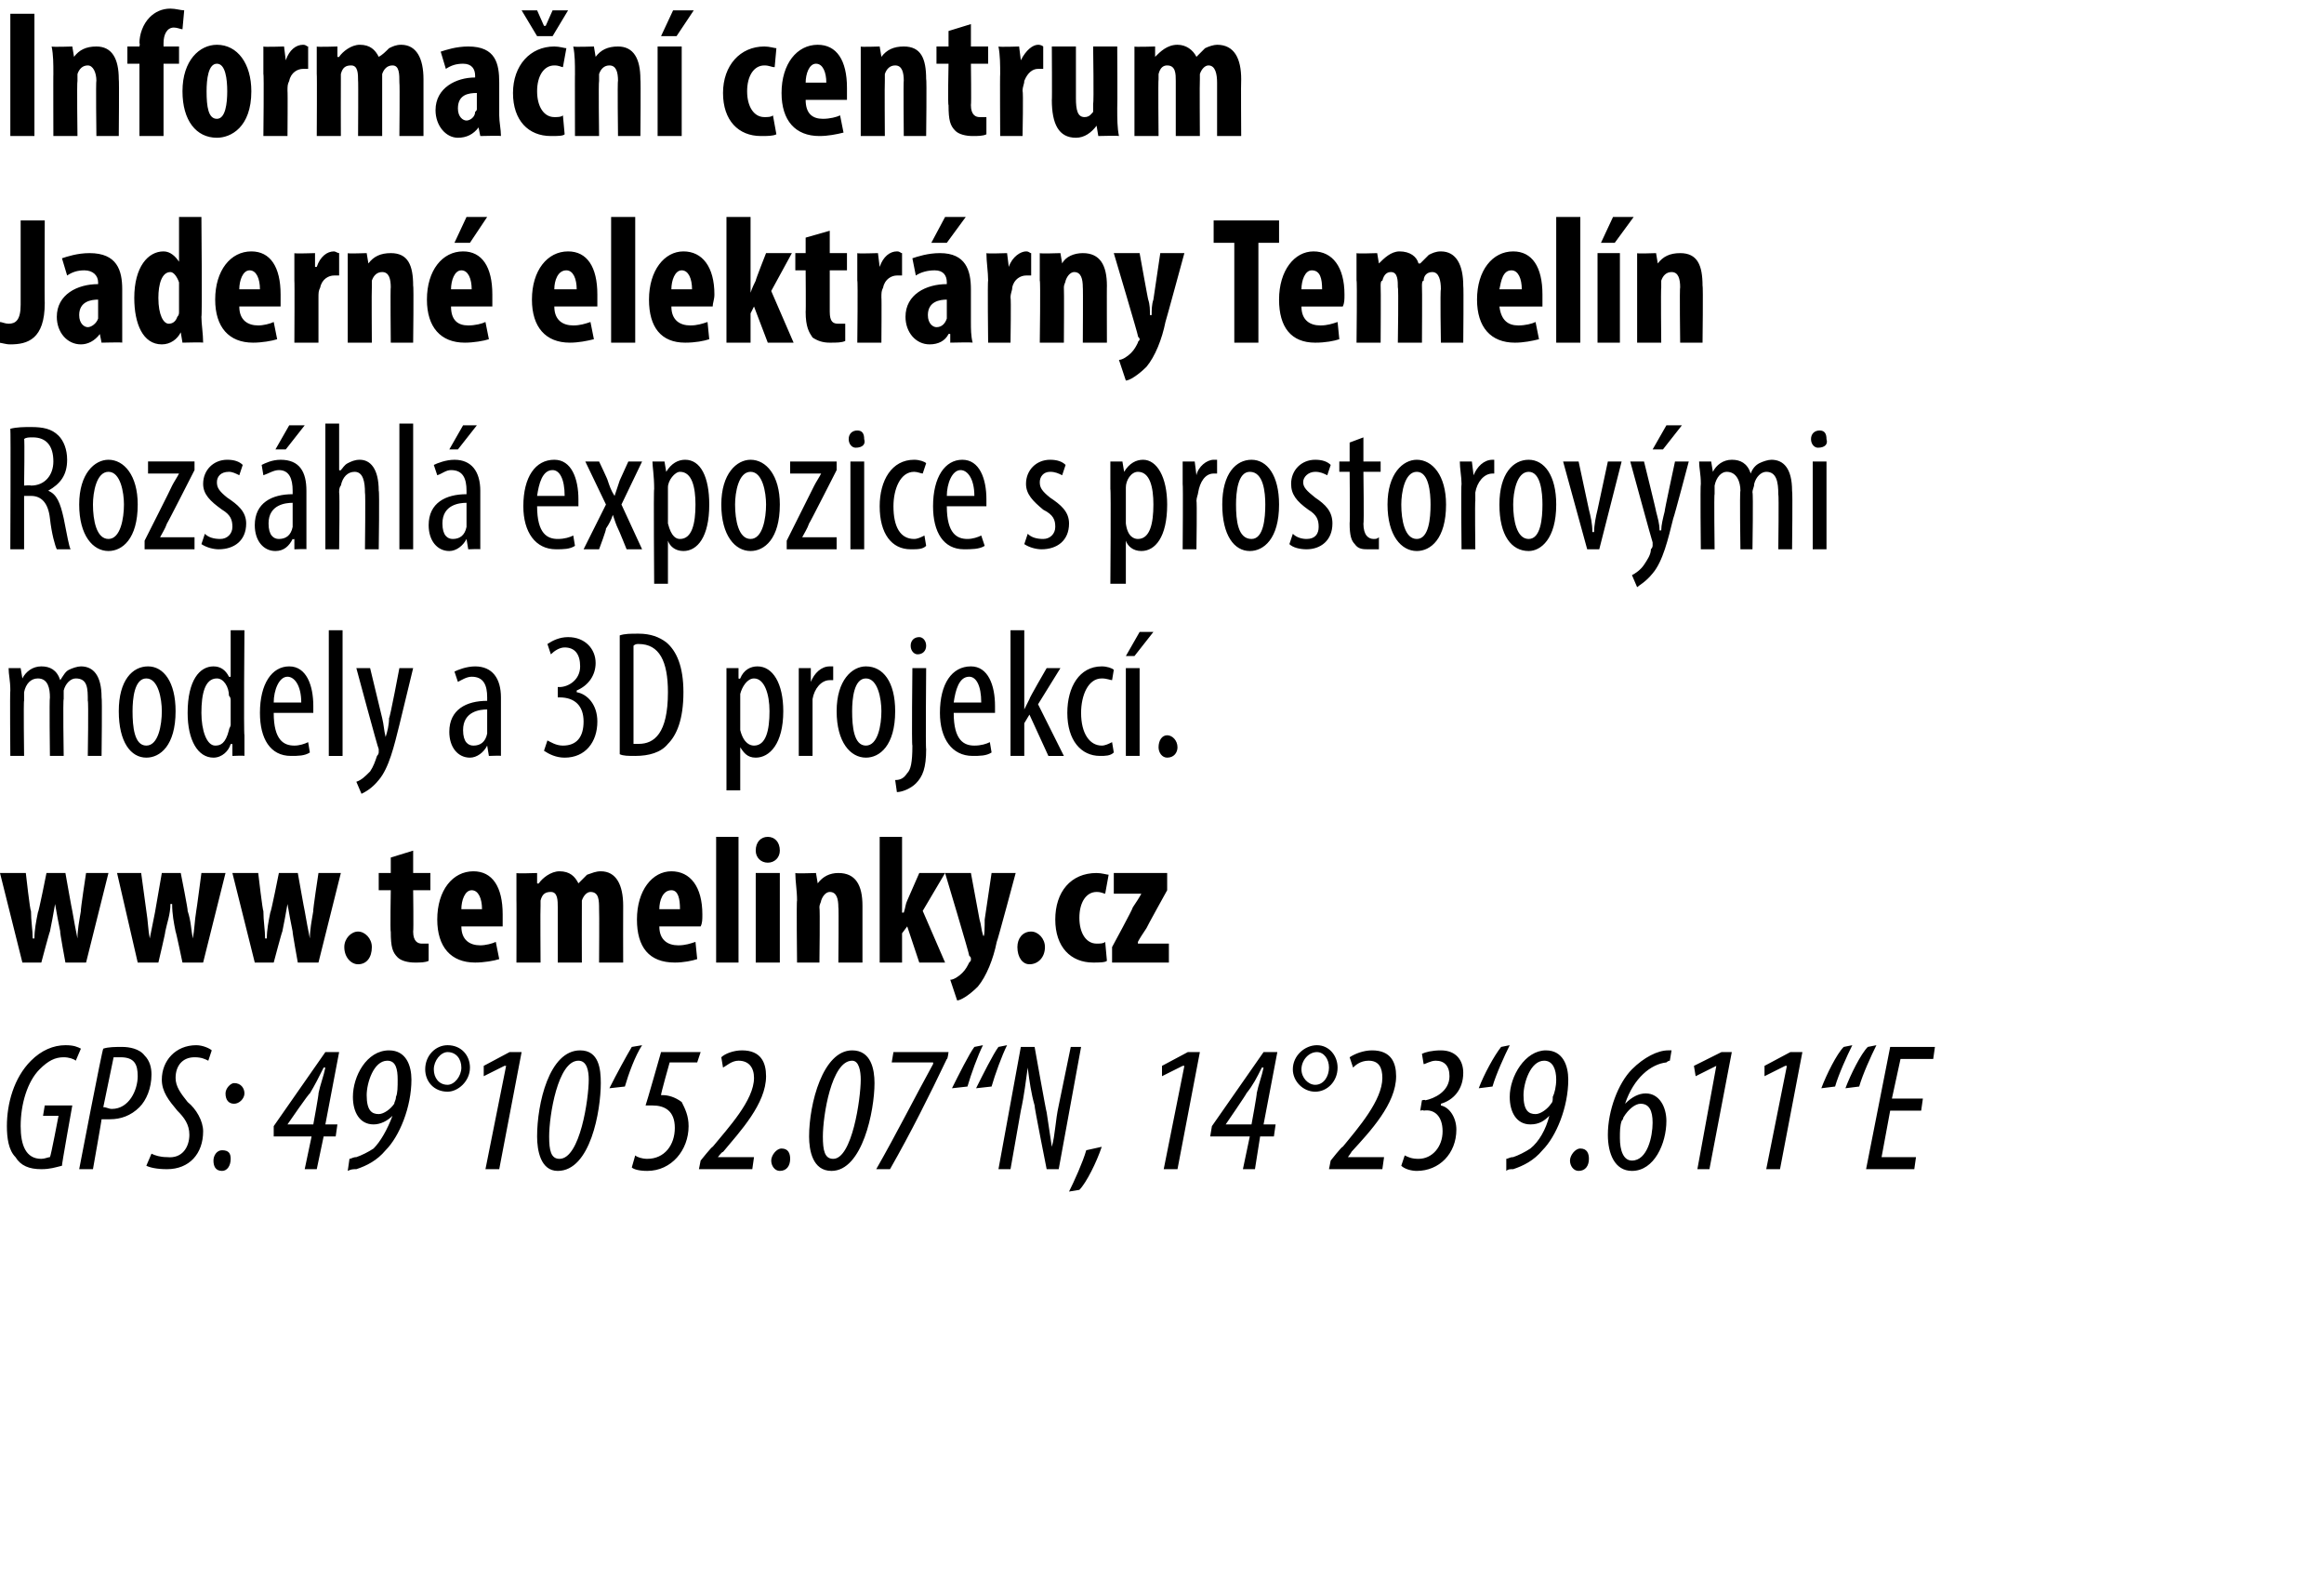
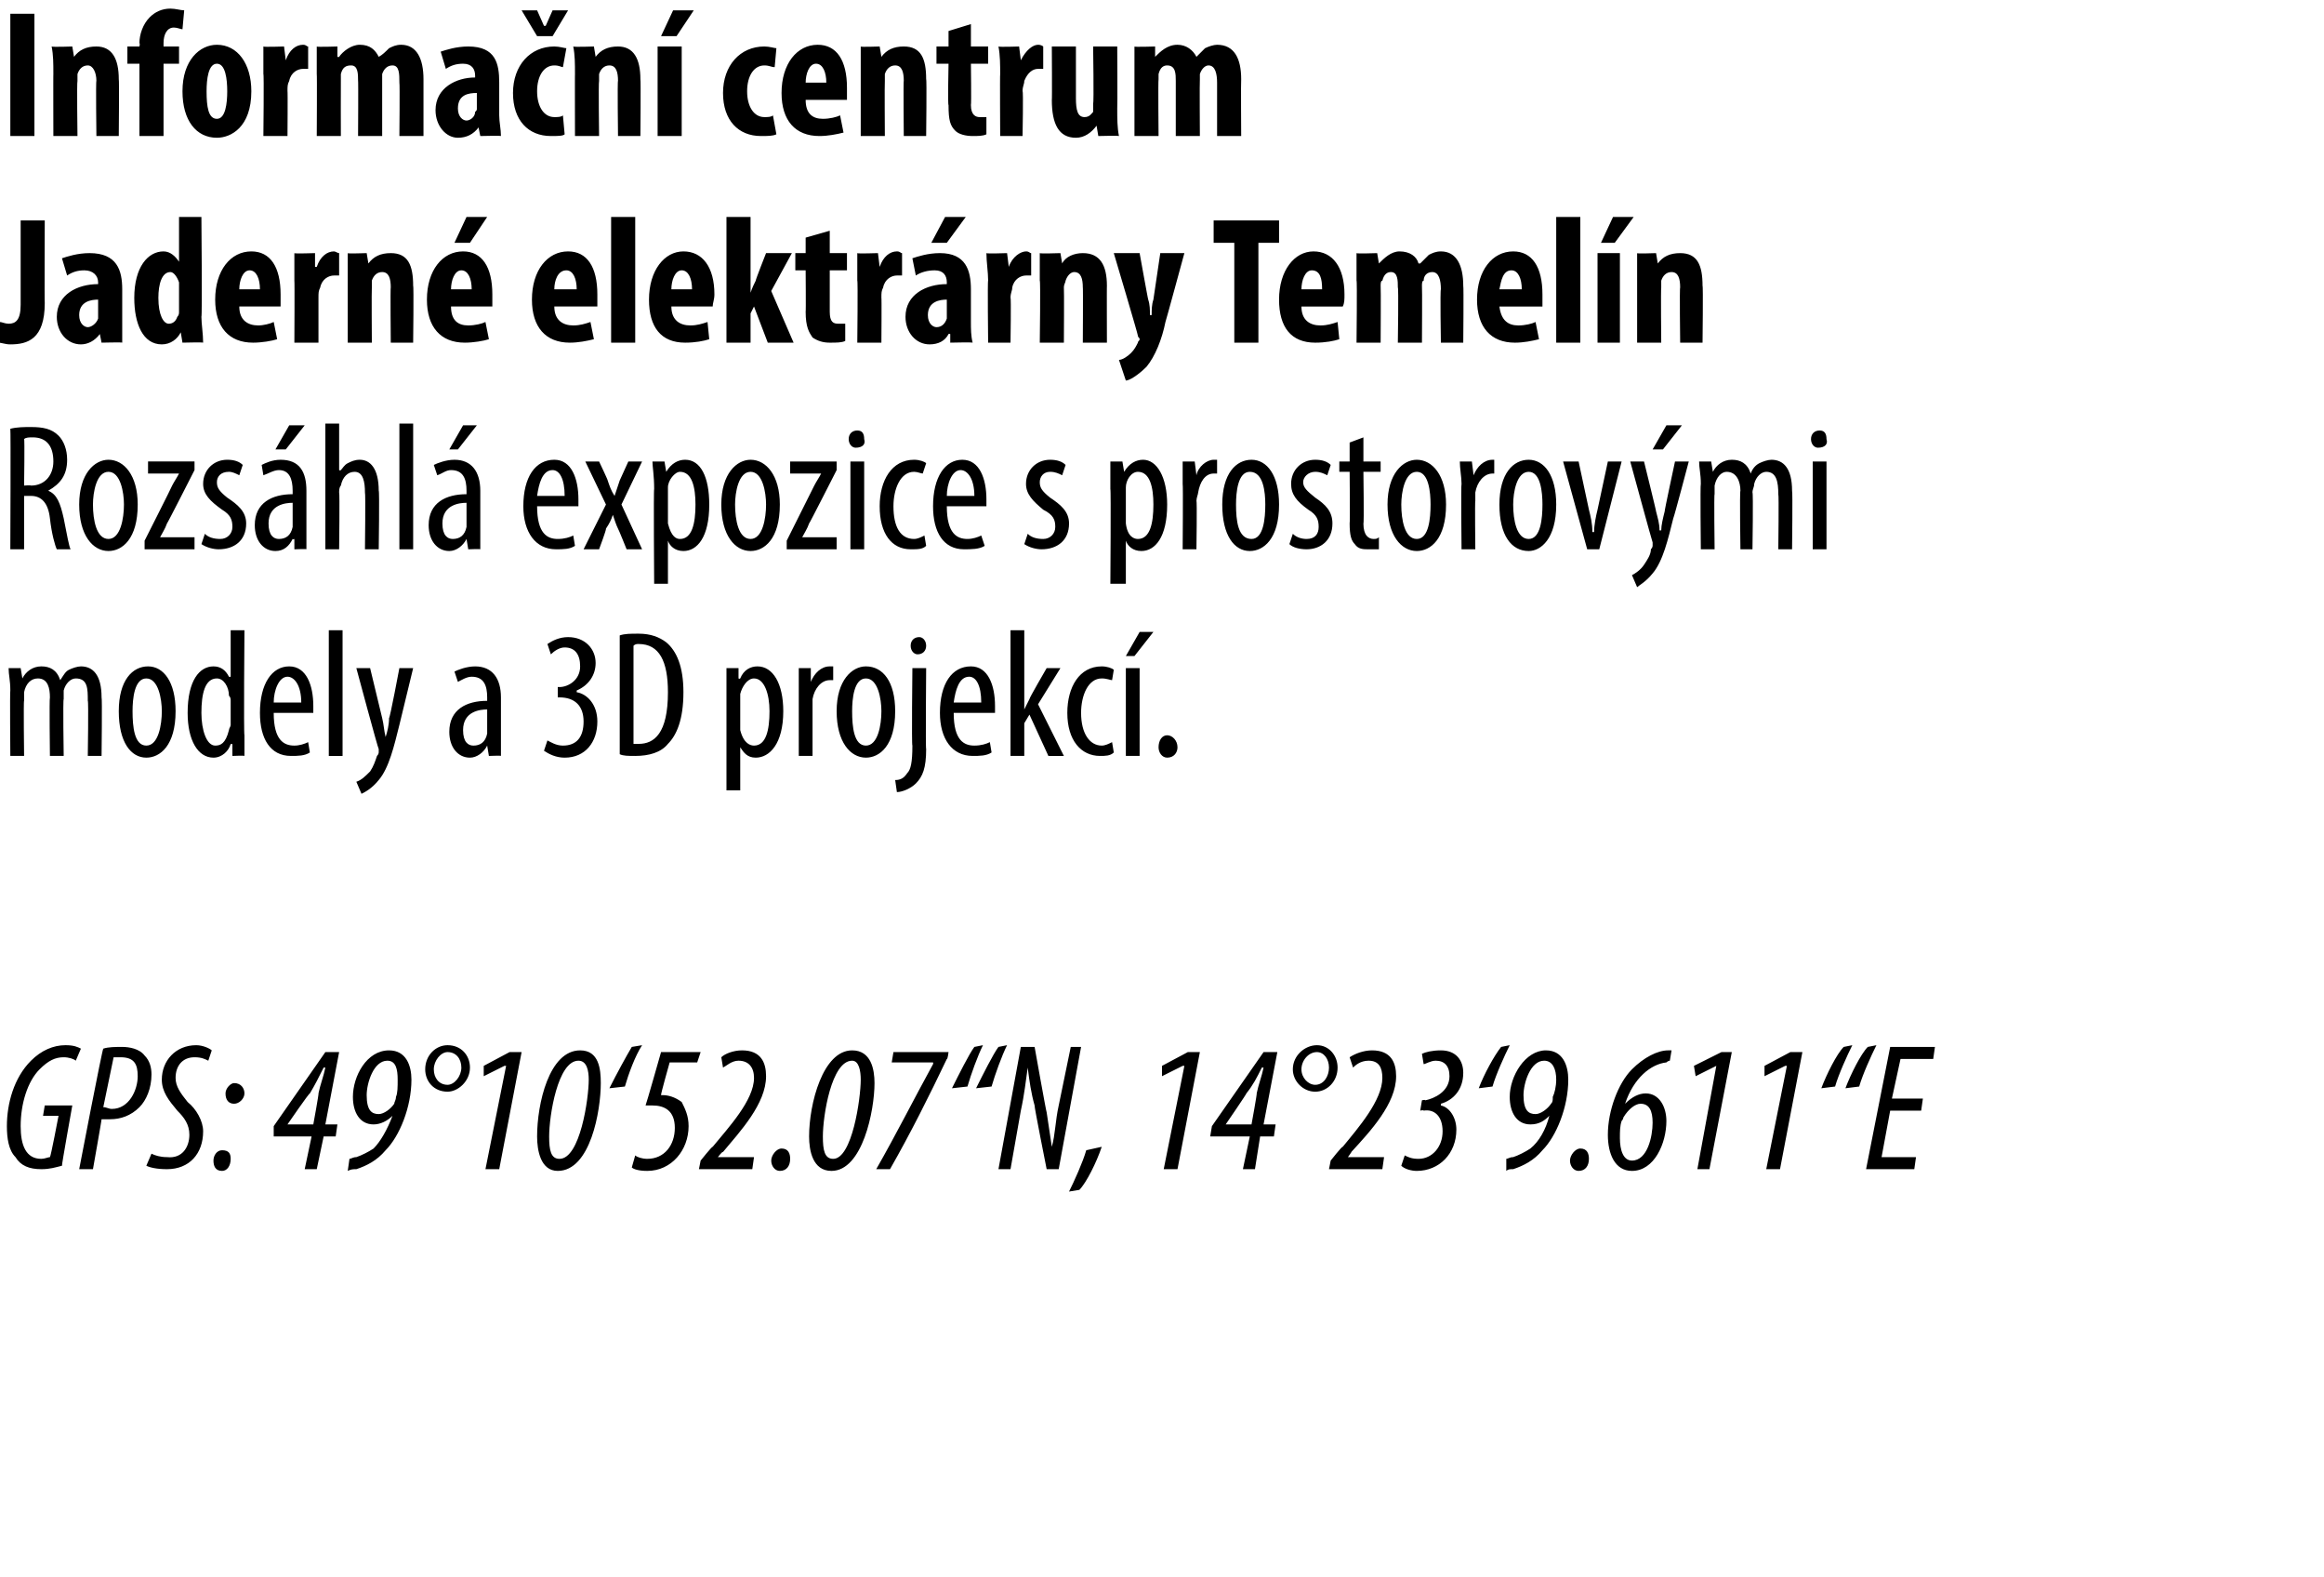
<svg xmlns="http://www.w3.org/2000/svg" xmlns:xlink="http://www.w3.org/1999/xlink" version="1.1" width="135px" height="91.6px" viewBox="0 0 135 91.6">
  <desc>Informa n centrum Jadern elektr rny Temel n Rozs hl expozice s prostorov mi modely a 3D projekc GPS: 49 10 52 0</desc>
  <defs />
  <g id="Polygon111432">
    <path d="m3.6 67.7c-.4.1-.7.2-1.2.2c-.7 0-1.2-.2-1.5-.7c-.4-.4-.5-1.1-.5-1.8c0-1.3.4-2.8 1.4-3.8c.6-.6 1.3-.9 2-.9c.5 0 .7.1.9.2l-.3.7c-.1-.1-.4-.2-.7-.2c-.5 0-.9.2-1.4.7c-.7.7-1.1 2-1.1 3.3c0 1.1.3 1.9 1.2 1.9c.2 0 .4-.1.5-.1c.05-.02.5-2.4.5-2.4h-.9l.1-.6h1.6s-.63 3.51-.6 3.5zM6 60.9c.3-.1.7-.1 1.1-.1c.4 0 1 .1 1.3.5c.3.3.4.7.4 1.1c0 .8-.3 1.5-.7 1.9c-.5.5-1.1.7-1.7.7h-.5c.02-.03-.5 2.9-.5 2.9h-.8s1.35-7.03 1.4-7zm0 3.4c.2 0 .3.1.5.1c1 0 1.5-1.1 1.5-1.9c0-.7-.2-1.1-1-1.1h-.4L6 64.3zM8.8 67c.2.1.5.2.9.2c.9.1 1.3-.6 1.3-1.3c0-.6-.3-1-.7-1.4c-.5-.6-.9-1.1-.9-1.8c0-1.1.8-2 2-2c.4 0 .8.2.9.3l-.2.6c-.2-.1-.4-.2-.8-.2c-.7 0-1.1.5-1.1 1.2c0 .5.3.9.7 1.4c.5.4.9 1.1.9 1.7c0 1.3-.8 2.2-2.1 2.2c-.6 0-1-.1-1.2-.2l.3-.7zm4.3-3.5c0-.3.3-.6.5-.6c.4 0 .6.3.6.6c0 .3-.3.6-.6.6c-.3 0-.5-.2-.5-.6zm-.7 3.9c0-.3.2-.6.5-.6c.4 0 .5.2.5.5c0 .4-.2.7-.5.7c-.4 0-.5-.3-.5-.6zm5.3.5l.4-1.9h-2.2v-.6l3-4.3h.8l-.8 4.2h.7l-.1.7h-.7l-.4 1.9h-.7zm.5-2.6s.34-1.85.3-1.8c.1-.5.3-1 .4-1.5h-.1c-.3.6-.5 1-.8 1.5c-.05-.02-1.3 1.8-1.3 1.8h1.5zm2.1 2c.1 0 .2-.1.4-.1c.3-.1.7-.3 1-.5c.4-.4.8-1.1 1.1-1.9c-.3.3-.7.5-1.1.5c-.8 0-1.2-.7-1.2-1.6c0-1.2.8-2.7 2.1-2.7c1 0 1.3.9 1.3 1.7c0 1.6-.7 3.3-1.5 4.1c-.5.6-1.1.9-1.7 1.1c-.2 0-.3 0-.5.1l.1-.7zm1-3.7c0 .9.3 1.1.7 1.1c.3 0 .7-.3.9-.6c0-.1.1-.2.1-.4c.1-.2.1-.6.1-1c0-.6-.1-1.1-.6-1.1c-.8 0-1.2 1.3-1.2 2zm6-1.6c0 .8-.7 1.4-1.3 1.4c-.8 0-1.3-.6-1.3-1.3c0-.8.6-1.4 1.3-1.4c.8 0 1.3.6 1.3 1.3zm-2.1.1c0 .5.3.9.8.9c.4 0 .8-.5.8-1c0-.5-.3-.9-.8-.9c-.4 0-.8.5-.8 1zm4.2-.2h-.1l-1.2.6v-.6l1.5-.8h.7L29 67.9h-.8l1.2-6zm5.5 1c0 1.6-.6 5.1-2.5 5.1c-1 0-1.2-1.2-1.2-2c0-1.9.7-5 2.5-5c1.1 0 1.2 1.1 1.2 1.9zm-3 3.1c0 .8.1 1.3.6 1.3c1.2 0 1.7-3.5 1.7-4.6c0-.5-.1-1.1-.6-1.1c-1.2 0-1.7 3.2-1.7 4.4zm3.5-2.8c.4-.8 1-1.9 1.3-2.4l.6-.1c-.4.6-.8 1.7-1 2.4l-.9.1zm5.1-1.5h-1.6s-.53 1.87-.5 1.9h.1c.3 0 .7.1 1.1.4c.2.4.4.8.4 1.4c0 1.4-1 2.6-2.4 2.6c-.5 0-.8-.1-.9-.2l.2-.7c.1.1.4.2.7.2c1 0 1.6-.8 1.6-1.8c0-1-.6-1.3-1.3-1.3h-.4c.02 0 .9-3.1.9-3.1h2.3l-.2.6zm.1 6.2l.1-.5s.66-.83.7-.8c.9-1.1 2.4-2.7 2.4-4c0-.6-.3-1-.9-1c-.4 0-.7.3-.9.4l-.1-.6c.2-.2.7-.4 1.2-.4c1.1 0 1.4.7 1.4 1.5c0 1.6-1.5 3.2-2.5 4.4c-.04-.04-.3.3-.3.3h2.1l-.1.7h-3.1zm4.2-.5c0-.3.3-.7.6-.7c.4 0 .5.3.5.6c0 .4-.2.7-.6.7c-.3 0-.5-.3-.5-.6zm6-4.5c0 1.6-.7 5.1-2.5 5.1c-1.1 0-1.3-1.2-1.3-2c0-1.9.8-5 2.5-5c1.1 0 1.3 1.1 1.3 1.9zm-3 3.1c0 .8.1 1.3.6 1.3c1.1 0 1.6-3.5 1.6-4.6c0-.5-.1-1.1-.5-1.1c-1.2 0-1.7 3.2-1.7 4.4zm7.3-4.9s-.05.43-.1.4c-1 2.1-2.1 4.3-3.3 6.4h-.8c1.2-2.1 2.2-4.1 3.3-6.1c.02-.04 0-.1 0-.1h-2.4l.1-.6h3.2zm.2 2.1c.4-.8 1-2 1.3-2.4l.5-.1c-.3.6-.7 1.7-.9 2.4l-.9.1zm1.4 0c.4-.8 1-2 1.3-2.4l.5-.1c-.3.6-.7 1.7-.9 2.4l-.9.1zm1.3 4.7l1.3-7.1h.8s.68 3.82.7 3.8l.3 2c.2-.7.2-1.5.4-2.4l.7-3.4h.6l-1.3 7.1h-.7s-.74-3.71-.7-3.7c-.2-.7-.3-1.4-.4-2.2c-.1.7-.2 1.6-.4 2.5l-.6 3.4h-.7zm4.1 1.3c.3-.6.8-1.7 1-2.4l.9-.2c-.3.9-.9 2.1-1.3 2.5l-.6.1zm6.7-7.3h-.1l-1.2.6v-.6l1.5-.8h.7l-1.3 6.8h-.8l1.2-6zm3.4 6l.4-1.9h-2.3l.1-.6l3-4.3h.8l-.8 4.2h.7l-.1.7h-.8l-.3 1.9h-.7zm.5-2.6s.34-1.85.3-1.8c.1-.5.3-1 .4-1.5h-.1c-.3.6-.5 1-.9 1.5c.05-.02-1.2 1.8-1.2 1.8h1.5zm5-3.3c0 .8-.6 1.4-1.3 1.4c-.7 0-1.3-.6-1.3-1.3c0-.8.7-1.4 1.4-1.4c.7 0 1.2.6 1.2 1.3zm-2.1.1c0 .5.4.9.8.9c.5 0 .8-.5.8-1c0-.5-.3-.9-.7-.9c-.5 0-.9.5-.9 1zm1.6 5.8l.1-.5s.65-.83.7-.8c.9-1.1 2.3-2.7 2.3-4c0-.6-.2-1-.8-1c-.5 0-.8.3-.9.4l-.2-.6c.3-.2.8-.4 1.3-.4c1.1 0 1.4.7 1.4 1.5c0 1.6-1.5 3.2-2.6 4.4c.05-.04-.2.3-.2.3h2.1l-.1.7h-3.1zm4.4-.8c.2.1.4.2.8.2c.8 0 1.4-.7 1.4-1.6c0-.9-.5-1.3-1.1-1.2c0-.05-.2 0-.2 0l.1-.6s.17-.05.2 0c.5-.1 1.4-.5 1.4-1.4c0-.6-.3-.9-.8-.9c-.3 0-.6.2-.7.2l-.1-.6c.2-.1.6-.2 1.1-.2c.9 0 1.3.6 1.3 1.3c0 1-.6 1.6-1.3 1.8v.1c.5.1.9.7.9 1.4c0 1.4-1 2.4-2.3 2.4c-.3 0-.7-.1-.9-.3l.2-.6zm4.3-3.9c.3-.8.9-1.9 1.3-2.4l.5-.1c-.3.6-.8 1.7-1 2.4l-.8.1zm1.6 4.1c.1 0 .2-.1.4-.1c.3-.1.7-.3 1-.5c.5-.4.9-1.1 1.1-1.9c-.3.3-.6.5-1.1.5c-.8 0-1.2-.7-1.2-1.6c0-1.2.9-2.7 2.1-2.7c1 0 1.3.9 1.3 1.7c0 1.6-.7 3.3-1.5 4.1c-.5.6-1.1.9-1.7 1.1c-.2 0-.3 0-.4.1v-.7zm1-3.7c0 .9.3 1.1.7 1.1c.3 0 .7-.3.9-.6c.1-.1.1-.2.1-.4c.1-.2.2-.6.2-1c0-.6-.2-1.1-.7-1.1c-.8 0-1.2 1.3-1.2 2zm2.7 3.8c0-.3.3-.7.6-.7c.4 0 .5.3.5.6c0 .4-.2.7-.6.7c-.3 0-.5-.3-.5-.6zm5.8-5.8s-.1 0-.2.1c-.9.1-1.9.9-2.4 2.4c.4-.4.8-.6 1.2-.6c.8 0 1.2.8 1.2 1.6c0 1.3-.7 2.9-2 2.9c-1 0-1.4-1-1.4-2.1c0-1.4.6-3 1.4-3.8c.7-.7 1.5-1.1 2.1-1.1h.2l-.1.6zm-1 3.6c0-.7-.2-1.1-.7-1.1c-.3 0-.7.3-1 .8c0 .1-.1.2-.1.2c-.1.3-.1.6-.1 1c0 .7.2 1.3.7 1.3c.9 0 1.2-1.4 1.2-2.2zm3.7-3.3l-1.2.6l-.1-.6l1.6-.8h.6l-1.3 6.8h-.7l1.1-6zm4.1 0h-.1l-1.2.6v-.6l1.5-.8h.7l-1.3 6.8h-.8l1.2-6zm2 1.3c.3-.8.9-2 1.3-2.4l.5-.1c-.3.6-.8 1.7-1 2.4l-.8.1zm1.4 0c.3-.8.9-2 1.3-2.4l.5-.1c-.3.6-.8 1.7-1 2.4l-.8.1zm4.4 1.3h-1.8l-.5 2.7h2l-.1.7h-2.8l1.4-7.1h2.6l-.1.7h-1.9l-.5 2.3h1.8l-.1.7z" stroke="none" fill="#000" />
  </g>
  <g id="Polygon111430">
    <path d="m.6 40.1c0-.6-.1-.9-.1-1.3h.7l.1.6s-.01.02 0 0c.2-.4.6-.7 1.1-.7c.5 0 .9.2 1.1.8c.2-.3.3-.5.5-.6c.2-.1.5-.2.7-.2c.7 0 1.2.5 1.2 1.8c.04 0 0 3.4 0 3.4h-.8s.05-3.21 0-3.2c0-.7 0-1.3-.7-1.3c-.3 0-.6.3-.7.7v.5c-.05.01 0 3.3 0 3.3h-.8s-.04-3.35 0-3.4c0-.5-.1-1.1-.7-1.1c-.4 0-.7.3-.8.8v.5c-.04-.05 0 3.2 0 3.2h-.8s-.03-3.79 0-3.8zm9.6 1.2c0 2-.9 2.7-1.7 2.7c-.9 0-1.6-.9-1.6-2.7c0-1.8.8-2.6 1.7-2.6c.9 0 1.6.9 1.6 2.6zm-2.5 0c0 .9.1 2 .8 2c.7 0 .9-1.2.9-2c0-.7-.2-1.9-.9-1.9c-.7 0-.8 1.2-.8 1.9zm6.5-4.7s-.05 6.06 0 6.1v1.2c0-.03-.7 0-.7 0v-.7s-.08.04-.1 0c-.1.4-.5.8-1 .8c-.9 0-1.5-1-1.5-2.6c0-1.9.7-2.7 1.5-2.7c.4 0 .7.2.9.6c.04.02.1 0 .1 0v-2.7h.8zm-.8 4.1c0-.1 0-.2-.1-.3c0-.5-.3-1-.7-1c-.7 0-.9.9-.9 2c0 1 .3 1.9.8 1.9c.3 0 .6-.1.8-.9c0-.1.1-.2.1-.3v-1.4zm2.5.7c0 1.6.6 1.9 1.2 1.9c.3 0 .6-.1.8-.2l.1.6c-.3.2-.7.2-1.1.2c-1.2 0-1.8-1-1.8-2.5c0-1.7.7-2.7 1.7-2.7c1 0 1.4 1.1 1.4 2.3v.4h-2.3zm1.6-.6c0-1-.4-1.5-.8-1.5c-.5 0-.8.8-.8 1.5h1.6zm1.6-4.2h.8v7.3h-.8v-7.3zm2.4 2.2l.7 2.9c.1.4.1.7.2 1.1c.1-.3.2-.7.2-1.1c.05.02.6-2.9.6-2.9h.8l-.8 3.3c-.3 1.2-.6 2.5-1.2 3.2c-.4.5-.8.7-1 .8l-.3-.7c.3-.1.5-.3.8-.6c.2-.3.3-.6.4-.9c.1-.1.1-.2.1-.2v-.2c-.04-.01-1.3-4.7-1.3-4.7h.8zm6.9 5.1l-.1-.6s.01.04 0 0c-.2.4-.6.7-1 .7c-.7 0-1.2-.6-1.2-1.5c0-1.3 1-1.8 2.2-1.8v-.2c0-.7-.2-1.2-.9-1.2c-.3 0-.6.2-.8.3l-.2-.6c.2-.1.7-.3 1.2-.3c1 0 1.5.7 1.5 1.8v3.4c.03-.03-.7 0-.7 0zm-.1-2.7c-.4 0-1.4.1-1.4 1.2c0 .7.3.9.6.9c.4 0 .7-.2.8-.7v-1.4zm3.5 1.8c.2.1.5.3.9.3c.8 0 1.2-.5 1.2-1.4c0-.9-.5-1.4-1.4-1.4h-.1v-.6h.1c.5 0 1.2-.4 1.2-1.2c0-.7-.3-1.1-.9-1.1c-.3 0-.6.2-.8.4l-.2-.6c.3-.2.7-.4 1.2-.4c1 0 1.6.7 1.6 1.5c0 .7-.4 1.3-1.1 1.6v.1c.6.1 1.2.7 1.2 1.7c0 1.2-.7 2.1-1.9 2.1c-.5 0-.9-.2-1.2-.4l.2-.6zm4.2-6.1c.3-.1.6-.1 1.1-.1c.7 0 1.2.2 1.6.5c.6.5 1 1.4 1 2.9c0 1.6-.4 2.5-.9 3c-.4.5-1.1.7-1.9.7c-.4 0-.7 0-.9-.1v-6.9zm.8 6.3h.3c.9 0 1.7-.6 1.7-3c0-1.8-.5-2.8-1.7-2.8c-.1 0-.2 0-.3.1v5.7zm5.4-2.8v-1.6h.7v.6s.05.04.1 0c.2-.5.6-.7 1-.7c.9 0 1.5 1 1.5 2.6c0 1.9-.8 2.7-1.6 2.7c-.5 0-.7-.3-.9-.6c.04-.03 0 0 0 0v2.5h-.8v-5.5zM43 42v.4c.2.8.6.9.8.9c.7 0 .9-.9.9-2c0-1-.3-1.9-.9-1.9c-.4 0-.7.5-.8.9v1.7zm3.4-1.9v-1.3h.7v.8s.04-.01 0 0c.2-.5.6-.9 1.1-.9h.2v.8h-.2c-.5 0-.9.5-1 1.1v3.3h-.8v-3.8zm5.6 1.2c0 2-.9 2.7-1.7 2.7c-.9 0-1.7-.9-1.7-2.7c0-1.8.9-2.6 1.7-2.6c1 0 1.7.9 1.7 2.6zm-2.5 0c0 .9.1 2 .8 2c.7 0 .9-1.2.9-2c0-.7-.2-1.9-.9-1.9c-.7 0-.8 1.2-.8 1.9zm2.5 4c.3 0 .5-.1.7-.4c.2-.2.3-.6.3-1.6c-.05.02 0-4.5 0-4.5h.8s-.04 4.75 0 4.7c0 1.1-.2 1.6-.6 2c-.3.3-.8.5-1.1.5l-.1-.7zm1.8-7.8c0 .3-.2.5-.5.5c-.2 0-.4-.2-.4-.5c0-.3.2-.5.5-.5c.2 0 .4.2.4.5zm1.6 3.9c0 1.6.6 1.9 1.2 1.9c.4 0 .7-.1.9-.2l.1.6c-.3.2-.7.2-1.1.2c-1.2 0-1.9-1-1.9-2.5c0-1.7.7-2.7 1.8-2.7c1 0 1.4 1.1 1.4 2.3v.4h-2.4zm1.6-.6c0-1-.3-1.5-.7-1.5c-.6 0-.8.8-.9 1.5h1.6zm2.5.4s-.01-.04 0 0l.3-.6c-.04-.01 1-1.8 1-1.8h.8l-1.3 2.1l1.5 3h-.9l-1.1-2.4l-.3.5v1.9h-.8v-7.3h.8v4.6zm5.2 2.5c-.2.2-.5.2-.8.2c-1.1 0-1.9-.9-1.9-2.5c0-1.5.7-2.7 2-2.7c.3 0 .6.1.7.2l-.1.6c-.1 0-.3-.1-.6-.1c-.8 0-1.2 1-1.2 2c0 1.2.5 1.9 1.2 1.9c.2 0 .4-.1.6-.2l.1.6zm.7.2v-5.1h.8v5.1h-.8zm1.6-7.2l-1.1 1.4h-.5l.8-1.4h.8zm.3 6.7c0-.4.2-.7.5-.7c.3 0 .6.3.6.7c0 .3-.2.6-.6.6c-.3 0-.5-.3-.5-.6z" stroke="none" fill="#000" />
    <a xlink:href="http://www.temelinky.cz" xlink:show="new" xlink:title="www.temelinky.cz">
      <rect style="fill:transparent;" x="-1" y="48" width="69" height="11" />
    </a>
  </g>
  <g id="Polygon111429">
    <path d="m.6 24.9c.4-.1.8-.1 1.2-.1c.7 0 1.2.1 1.6.5c.3.3.5.8.5 1.4c0 .9-.4 1.4-1.1 1.8c.5.2.7.7.9 1.6c.2 1 .3 1.6.4 1.8h-.8c-.1-.2-.3-.9-.4-1.8c-.1-.9-.5-1.3-1.1-1.3h-.4v3.1h-.8s.03-7 0-7zm.8 3.3s.37-.03.4 0c.8 0 1.3-.6 1.3-1.4c0-.9-.4-1.4-1.2-1.4c-.2 0-.4 0-.5.1c.04-.04 0 2.7 0 2.7zM8 29.3c0 2-.9 2.7-1.7 2.7c-.9 0-1.7-.9-1.7-2.7c0-1.8.9-2.6 1.7-2.6c.9 0 1.7.9 1.7 2.6zm-2.6 0c0 .9.2 2 .9 2c.7 0 .9-1.2.9-2c0-.7-.2-1.9-.9-1.9c-.7 0-.9 1.2-.9 1.9zm3 2.1s1.6-3.16 1.6-3.2c.1-.2.3-.5.4-.7c.01-.01 0 0 0 0H8.6v-.7h2.7v.5s-1.59 3.13-1.6 3.1c-.1.3-.3.6-.4.8c0-.02 0 0 0 0h2v.7H8.4v-.5zm3.5-.4c.2.2.5.3.9.3c.4 0 .7-.3.7-.7c0-.4-.1-.7-.6-1c-.7-.5-1.1-.9-1.1-1.5c0-.8.6-1.4 1.4-1.4c.4 0 .7.1.9.3l-.2.6c-.2-.1-.4-.2-.6-.2c-.5 0-.7.3-.7.6c0 .3.1.5.6.9c.6.4 1.1.8 1.1 1.5c0 1-.7 1.5-1.6 1.5c-.3 0-.7-.1-1-.3l.2-.6zm5.2.9v-.6s-.07.04-.1 0c-.2.4-.5.7-1 .7c-.7 0-1.2-.6-1.2-1.5c0-1.3 1-1.8 2.2-1.8v-.2c0-.7-.2-1.2-.8-1.2c-.3 0-.6.2-.9.3l-.1-.6c.2-.1.6-.3 1.1-.3c1.1 0 1.5.7 1.5 1.8v3.4c.05-.03-.7 0-.7 0zm-.1-2.7c-.4 0-1.4.1-1.4 1.2c0 .7.3.9.6.9c.4 0 .7-.2.8-.7v-1.4zm.7-4.5l-1.1 1.4h-.6l.8-1.4h.9zm1.2-.1h.8v2.7s.06.04.1 0c.1-.1.2-.3.4-.4c.2-.1.4-.2.7-.2c.6 0 1.1.5 1.1 1.8c.05 0 0 3.4 0 3.4h-.8s.04-3.3 0-3.3c0-.6-.1-1.2-.6-1.2c-.4 0-.7.3-.8.8c-.1.1-.1.3-.1.4c.04-.01 0 3.3 0 3.3h-.8v-7.3zm4.3 0h.8v7.3h-.8v-7.3zm4 7.3l-.1-.6s.01.04 0 0c-.2.4-.6.7-1 .7c-.7 0-1.2-.6-1.2-1.5c0-1.3 1-1.8 2.2-1.8v-.2c0-.7-.2-1.2-.9-1.2c-.3 0-.5.2-.8.3l-.2-.6c.2-.1.7-.3 1.2-.3c1 0 1.5.7 1.5 1.8v3.4c.03-.03-.7 0-.7 0zm-.1-2.7c-.4 0-1.4.1-1.4 1.2c0 .7.3.9.6.9c.4 0 .7-.2.8-.7v-1.4zm.6-4.5l-1.1 1.4h-.5l.8-1.4h.8zm3.5 4.7c0 1.6.6 1.9 1.2 1.9c.4 0 .7-.1.9-.2l.1.6c-.3.2-.7.2-1.1.2c-1.2 0-1.9-1-1.9-2.5c0-1.7.7-2.7 1.8-2.7c1 0 1.4 1.1 1.4 2.3v.4h-2.4zm1.6-.6c0-1-.3-1.5-.7-1.5c-.6 0-.8.8-.9 1.5h1.6zm2-2s.52 1.09.5 1.1c.1.3.2.6.4.9l.3-.9l.5-1.1h.8l-1.2 2.5l1.2 2.6h-.9s-.47-1.17-.5-1.2c-.1-.2-.2-.5-.3-.8c-.1.3-.2.5-.4.8c.04.03-.4 1.2-.4 1.2h-.9l1.3-2.6l-1.2-2.5h.8zm3.2 1.6c0-.8-.1-1.3-.1-1.6h.7l.1.6s0 .04 0 0c.3-.5.7-.7 1.1-.7c.9 0 1.4 1 1.4 2.6c0 1.9-.7 2.7-1.5 2.7c-.5 0-.8-.3-.9-.6c-.01-.03 0 0 0 0v2.5h-.8s-.04-5.52 0-5.5zm.8 1.6v.4c.2.8.5.9.7.9c.7 0 .9-.9.9-2c0-1-.2-1.9-.9-1.9c-.3 0-.7.5-.7.9v1.7zm6.5-.7c0 2-.9 2.7-1.7 2.7c-.9 0-1.7-.9-1.7-2.7c0-1.8.9-2.6 1.7-2.6c.9 0 1.7.9 1.7 2.6zm-2.6 0c0 .9.2 2 .9 2c.7 0 .9-1.2.9-2c0-.7-.2-1.9-.9-1.9c-.7 0-.9 1.2-.9 1.9zm3 2.1l1.6-3.2c.1-.2.3-.5.4-.7c0-.01 0 0 0 0h-1.8v-.7h2.7v.5s-1.59 3.13-1.6 3.1c-.1.3-.3.6-.4.8c0-.02 0 0 0 0h2v.7h-2.9v-.5zm3.7.5v-5.1h.8v5.1h-.8zm.8-6.4c.1.3-.1.5-.5.5c-.2 0-.4-.2-.4-.5c0-.3.2-.5.5-.5c.3 0 .4.2.4.5zm3.6 6.2c-.2.2-.5.2-.9.2c-1.1 0-1.8-.9-1.8-2.5c0-1.5.7-2.7 2-2.7c.3 0 .6.1.7.2l-.2.6c-.1 0-.3-.1-.5-.1c-.8 0-1.2 1-1.2 2c0 1.2.4 1.9 1.2 1.9c.2 0 .4-.1.6-.2l.1.6zm1.2-2.3c0 1.6.6 1.9 1.2 1.9c.3 0 .6-.1.8-.2l.2.6c-.3.2-.8.2-1.2.2c-1.2 0-1.8-1-1.8-2.5c0-1.7.7-2.7 1.7-2.7c1 0 1.4 1.1 1.4 2.3v.4H55zm1.6-.6c0-1-.4-1.5-.8-1.5c-.5 0-.8.8-.8 1.5h1.6zm3.1 2.2c.2.2.5.3.9.3c.4 0 .7-.3.7-.7c0-.4-.1-.7-.7-1c-.6-.5-1-.9-1-1.5c0-.8.6-1.4 1.4-1.4c.4 0 .7.1.9.3l-.2.6c-.2-.1-.4-.2-.7-.2c-.4 0-.6.3-.6.6c0 .3.1.5.6.9c.6.4 1.1.8 1.1 1.5c0 1-.7 1.5-1.6 1.5c-.3 0-.7-.1-1-.3l.2-.6zm4.8-2.6v-1.6h.7l.1.6s-.01.04 0 0c.3-.5.7-.7 1.1-.7c.8 0 1.4 1 1.4 2.6c0 1.9-.7 2.7-1.5 2.7c-.5 0-.8-.3-.9-.6c-.03-.03 0 0 0 0v2.5h-.9s.04-5.52 0-5.5zm.9 1.6v.4c.1.8.5.9.7.9c.7 0 .9-.9.9-2c0-1-.2-1.9-.9-1.9c-.4 0-.7.5-.7.9v1.7zm3.3-1.9v-1.3h.7l.1.8s-.02-.01 0 0c.1-.5.6-.9 1-.9h.2v.8h-.2c-.5 0-.8.5-.9 1.1c0 .1-.1.3-.1.5c.04-.04 0 2.8 0 2.8h-.8s.03-3.79 0-3.8zm5.6 1.2c0 2-.9 2.7-1.7 2.7c-.9 0-1.6-.9-1.6-2.7c0-1.8.8-2.6 1.7-2.6c.9 0 1.6.9 1.6 2.6zm-2.5 0c0 .9.1 2 .9 2c.7 0 .8-1.2.8-2c0-.7-.1-1.9-.9-1.9c-.7 0-.8 1.2-.8 1.9zm3.3 1.7c.2.2.5.3.8.3c.5 0 .7-.3.7-.7c0-.4-.1-.7-.6-1c-.7-.5-1-.9-1-1.5c0-.8.6-1.4 1.4-1.4c.4 0 .7.1.9.3l-.2.6c-.2-.1-.4-.2-.7-.2c-.4 0-.7.3-.7.6c0 .3.2.5.7.9c.6.4 1 .8 1 1.5c0 1-.7 1.5-1.5 1.5c-.4 0-.8-.1-1-.3l.2-.6zm4.1-5.6v1.4h1v.6h-1s.04 3.03 0 3c0 .7.3.9.6.9c.1 0 .2 0 .3-.1v.7h-.6c-.3 0-.6 0-.8-.3c-.2-.2-.3-.5-.3-1.2c.03-.05 0-3 0-3h-.6v-.6h.6v-1.1l.8-.3zm4.8 3.9c0 2-.9 2.7-1.7 2.7c-.9 0-1.7-.9-1.7-2.7c0-1.8.9-2.6 1.7-2.6c.9 0 1.7.9 1.7 2.6zm-2.6 0c0 .9.2 2 .9 2c.7 0 .8-1.2.8-2c0-.7-.1-1.9-.8-1.9c-.7 0-.9 1.2-.9 1.9zm3.5-1.2c0-.4-.1-.9-.1-1.3h.7l.1.8s0-.01 0 0c.2-.5.6-.9 1.1-.9h.1v.8h-.1c-.5 0-.9.5-1 1.1v.5c-.03-.04 0 2.8 0 2.8h-.8s-.04-3.79 0-3.8zm5.5 1.2c0 2-.9 2.7-1.6 2.7c-1 0-1.7-.9-1.7-2.7c0-1.8.8-2.6 1.7-2.6c.9 0 1.6.9 1.6 2.6zm-2.5 0c0 .9.2 2 .9 2c.7 0 .8-1.2.8-2c0-.7-.1-1.9-.8-1.9c-.7 0-.9 1.2-.9 1.9zm3.8-2.5l.6 2.8c.1.4.2.8.2 1.3h.1c0-.4.1-.9.2-1.3l.6-2.8h.8l-1.3 5.1h-.7l-1.4-5.1h.9zm3.8 0s.72 2.91.7 2.9c.1.4.2.7.2 1.1h.1c0-.3.1-.7.2-1.1c-.03.02.6-2.9.6-2.9h.8s-.86 3.26-.9 3.3c-.3 1.2-.6 2.5-1.2 3.2c-.4.5-.8.7-.9.8l-.3-.7c.2-.1.5-.3.7-.6c.2-.3.4-.6.4-.9c.1-.1.1-.2.1-.2v-.2c-.02-.01-1.3-4.7-1.3-4.7h.8zm2.2-2.1l-1.1 1.4h-.6l.8-1.4h.9zm1.1 3.4c0-.6-.1-.9-.1-1.3h.7l.1.6s-.01.02 0 0c.2-.4.6-.7 1.1-.7c.5 0 .9.2 1.1.8c.1-.3.3-.5.5-.6c.2-.1.5-.2.7-.2c.7 0 1.2.5 1.2 1.8c.04 0 0 3.4 0 3.4h-.8s.04-3.21 0-3.2c0-.7-.1-1.3-.7-1.3c-.3 0-.6.3-.7.7c0 .2-.1.3-.1.5c.05.01 0 3.3 0 3.3h-.7s-.05-3.35 0-3.4c0-.5-.2-1.1-.8-1.1c-.3 0-.6.3-.7.8v.5c-.04-.05 0 3.2 0 3.2h-.8s-.04-3.79 0-3.8zm6.5 3.8v-5.1h.8v5.1h-.8zm.8-6.4c.1.3-.1.5-.5.5c-.2 0-.4-.2-.4-.5c0-.3.2-.5.5-.5c.3 0 .4.2.4.5z" stroke="none" fill="#000" />
  </g>
  <g id="Polygon111428">
    <path d="m1.2 12.8h1.4s-.02 4.82 0 4.8c0 2.1-1 2.4-2 2.4c-.3 0-.5-.1-.7-.1l.1-1.2c.1 0 .3.1.5.1c.4 0 .7-.2.7-1.1v-4.9zm5.9 5.9v1.2c.03-.03-1.2 0-1.2 0l-.1-.5s0-.03 0 0c-.3.4-.7.6-1.1.6c-.8 0-1.4-.7-1.4-1.6c0-1.3 1.2-1.9 2.4-1.9v-.1c0-.4-.3-.7-.8-.7c-.4 0-.7.1-1 .3l-.3-1c.3-.1.9-.3 1.6-.3c1.6 0 1.9 1 1.9 2.1v1.9zm-1.4-1.3c-.4 0-1.1.1-1.1.9c0 .5.3.7.5.7c.2 0 .5-.2.6-.5v-1.1zm6-4.8s.05 5.75 0 5.8c0 .4.1 1 .1 1.5c-.01-.03-1.2 0-1.2 0l-.1-.6c-.2.4-.6.7-1.1.7c-1.1 0-1.6-1.2-1.6-2.7c0-1.8.8-2.7 1.7-2.7c.4 0 .7.3.9.6c-.05-.03 0 0 0 0v-2.6h1.3zm-1.3 4.1v-.3c-.1-.3-.3-.6-.5-.6c-.5 0-.7.7-.7 1.5c0 1 .3 1.5.6 1.5c.2 0 .4-.1.5-.4c.1-.1.1-.2.1-.3v-1.4zm3.5 1.1c0 .8.5 1.1 1.1 1.1c.3 0 .7-.1.9-.2l.2 1c-.3.1-.9.2-1.4.2c-1.4 0-2.2-.9-2.2-2.5c0-1.7.9-2.8 2.1-2.8c1.1 0 1.7.9 1.7 2.5v.7h-2.4zm1.2-1c0-.6-.2-1.1-.6-1.1c-.4 0-.6.6-.6 1.1h1.2zm2-.5v-1.6c-.03.04 1.2 0 1.2 0v.8h.1c.2-.6.6-.9 1-.9c.1 0 .2.1.3.1v1.3h-.3c-.3 0-.7.2-.8.7c-.1.2-.1.3-.1.6v2.6h-1.4s.02-3.62 0-3.6zm3.1 0v-1.6c-.04.04 1.1 0 1.1 0l.1.6s.04.03 0 0c.3-.4.7-.6 1.3-.6c1 0 1.3.7 1.3 1.9c.04-.02 0 3.3 0 3.3h-1.3s-.03-3.24 0-3.2c0-.5-.1-.9-.5-.9c-.3 0-.5.2-.6.5v.4c-.02.05 0 3.2 0 3.2h-1.4v-3.6zm6 1.5c0 .8.4 1.1 1 1.1c.4 0 .8-.1 1-.2l.2 1c-.3.1-.9.2-1.4.2c-1.4 0-2.2-.9-2.2-2.5c0-1.7.9-2.8 2.1-2.8c1.1 0 1.7.9 1.7 2.5v.7h-2.4zm1.2-1c0-.6-.2-1.1-.6-1.1c-.4 0-.6.6-.6 1.1h1.2zm.9-4.2l-1 1.5h-.9l.7-1.5h1.2zm3.9 5.2c0 .8.5 1.1 1.1 1.1c.4 0 .7-.1 1-.2l.2 1c-.4.1-.9.2-1.4.2c-1.4 0-2.2-.9-2.2-2.5c0-1.7.9-2.8 2.1-2.8c1.1 0 1.7.9 1.7 2.5v.7h-2.5zm1.3-1c0-.6-.2-1.1-.6-1.1c-.5 0-.7.6-.7 1.1h1.3zm2-4.2h1.4v7.3h-1.4v-7.3zm3.5 5.2c0 .8.5 1.1 1.1 1.1c.4 0 .7-.1 1-.2l.1 1c-.3.1-.8.2-1.4.2c-1.4 0-2.1-.9-2.1-2.5c0-1.7.9-2.8 2-2.8c1.1 0 1.8.9 1.8 2.5c0 .3-.1.5-.1.7H39zm1.2-1c0-.6-.2-1.1-.6-1.1c-.4 0-.6.6-.6 1.1h1.2zm3.4.2s.03-.01 0 0c.1-.3.2-.5.3-.7c-.02-.03.6-1.6.6-1.6h1.5l-1.2 2.2l1.3 3h-1.5l-.8-2.1l-.2.4v1.7h-1.4v-7.3h1.4v4.4zm4.6-3.6v1.3h1v1h-1v2.4c0 .6.2.7.5.7h.4v1c-.2.1-.5.1-.9.1c-.4 0-.7-.1-1-.3c-.2-.3-.4-.6-.4-1.5c.02.04 0-2.4 0-2.4h-.6v-1h.6v-.9l1.4-.4zm1.6 2.9v-1.6c0 .04 1.2 0 1.2 0l.1.8s0-.01 0 0c.2-.6.6-.9 1-.9c.2 0 .2.1.3.1v1.3h-.3c-.3 0-.7.2-.8.7c-.1.2-.1.3-.1.6c.02-.04 0 2.6 0 2.6h-1.4s.04-3.62 0-3.6zm6.6 2.4c0 .4 0 .8.1 1.2c-.03-.03-1.3 0-1.3 0v-.5s-.07-.03-.1 0c-.2.4-.6.6-1.1.6c-.8 0-1.4-.7-1.4-1.6c0-1.3 1.2-1.9 2.4-1.9v-.1c0-.4-.2-.7-.7-.7c-.4 0-.8.1-1.1.3l-.2-1c.3-.1.9-.3 1.6-.3c1.5 0 1.8 1 1.8 2.1v1.9zM55 17.4c-.4 0-1.1.1-1.1.9c0 .5.3.7.5.7c.3 0 .5-.2.6-.5v-1.1zm1.1-4.8L55 14.1h-.9l.8-1.5h1.2zm1.3 3.7c0-.5-.1-1.1-.1-1.6c.02.04 1.2 0 1.2 0l.1.8s.02-.01 0 0c.2-.6.7-.9 1-.9c.2 0 .2.1.3.1v1.3h-.3c-.3 0-.7.2-.8.7c0 .2-.1.3-.1.6c.04-.04 0 2.6 0 2.6h-1.3s-.04-3.62 0-3.6zm3 0v-1.6c.01.04 1.2 0 1.2 0l.1.6s-.01.03 0 0c.2-.4.7-.6 1.2-.6c1 0 1.4.7 1.4 1.9c-.01-.02 0 3.3 0 3.3h-1.4s.02-3.24 0-3.2c0-.5-.1-.9-.5-.9c-.2 0-.4.2-.5.5c0 .1-.1.2-.1.4c.02.05 0 3.2 0 3.2h-1.4s.05-3.62 0-3.6zm5.8-1.6s.49 2.72.5 2.7c.1.3.1.6.1.9h.1c0-.3 0-.6.1-.9l.4-2.7h1.4s-1.09 4.01-1.1 4c-.2 1-.6 2-1.1 2.6c-.5.5-1 .8-1.2.8l-.4-1.2c.2 0 .5-.2.7-.4c.2-.2.3-.4.4-.6c0-.1.1-.1.1-.2c0-.1-.1-.1-.1-.2c.03 0-1.4-4.8-1.4-4.8h1.5zm5.5-.6h-1.2v-1.3h3.8v1.3h-1.2v5.8h-1.4v-5.8zm3.9 3.7c0 .8.5 1.1 1.1 1.1c.4 0 .7-.1 1-.2l.1 1c-.3.1-.8.2-1.4.2c-1.4 0-2.1-.9-2.1-2.5c0-1.7.9-2.8 2-2.8c1.1 0 1.8.9 1.8 2.5c0 .3 0 .5-.1.7h-2.4zm1.2-1c0-.6-.1-1.1-.6-1.1c-.4 0-.6.6-.6 1.1h1.2zm2-.5v-1.6c0 .04 1.2 0 1.2 0l.1.6s-.01.03 0 0c.3-.3.7-.7 1.2-.7c.6 0 1 .3 1.1.7h.1l.5-.5c.2-.1.4-.2.7-.2c.9 0 1.3.8 1.3 2c.03.01 0 3.3 0 3.3h-1.3s-.05-3.06 0-3.1c0-.5-.1-1-.5-1c-.3 0-.5.2-.5.5c-.1 0-.1.2-.1.3c.02.02 0 3.3 0 3.3h-1.4s.05-3.25 0-3.2c0-.4 0-.9-.4-.9c-.2 0-.4.1-.5.5c-.1 0-.1.2-.1.3c.02.04 0 3.3 0 3.3h-1.4s.04-3.62 0-3.6zm8.3 1.5c.1.8.5 1.1 1.1 1.1c.4 0 .8-.1 1-.2l.2 1c-.4.1-.9.2-1.4.2c-1.4 0-2.2-.9-2.2-2.5c0-1.7.9-2.8 2.1-2.8c1.1 0 1.7.9 1.7 2.5v.7h-2.5zm1.3-1c0-.6-.2-1.1-.6-1.1c-.5 0-.6.6-.7 1.1h1.3zm2-4.2h1.4v7.3h-1.4v-7.3zm2.4 7.3v-5.2h1.3v5.2h-1.3zm2.1-7.3l-1.1 1.5h-.8l.7-1.5h1.2zm.2 3.7v-1.6c-.04.04 1.1 0 1.1 0l.1.6s.04.03 0 0c.3-.4.7-.6 1.3-.6c1 0 1.3.7 1.3 1.9c.04-.02 0 3.3 0 3.3h-1.3s-.04-3.24 0-3.2c0-.5-.1-.9-.5-.9c-.3 0-.5.2-.6.5v.4c-.03.05 0 3.2 0 3.2h-1.4v-3.6z" stroke="none" fill="#000" />
  </g>
  <g id="Polygon111427">
    <path d="m2 .8v7.1H.6V.8h1.4zm1.1 3.5c0-.6 0-1.1-.1-1.6c.05.04 1.2 0 1.2 0l.1.6s.03.03 0 0c.3-.4.7-.6 1.3-.6c.9 0 1.3.7 1.3 1.9c.03-.02 0 3.3 0 3.3H5.6s-.04-3.24 0-3.2c0-.5-.2-.9-.5-.9c-.3 0-.5.2-.6.5v.4c-.04.05 0 3.2 0 3.2H3.1s-.01-3.62 0-3.6zm5 3.6V3.7h-.7v-1h.7s.04-.16 0-.2c0-.5.2-1.1.6-1.5C9 .7 9.4.5 9.9.5c.3 0 .6.1.8.1l-.1 1.1c-.1 0-.3-.1-.5-.1c-.4 0-.6.4-.6.9v.2h.9v1h-.9v4.2H8.1zm6.5-2.6c0 2.1-1.2 2.7-2 2.7c-1.2 0-2-1-2-2.7c0-1.8 1-2.7 2-2.7c1.2 0 2 1.1 2 2.7zm-2.6 0c0 .9.1 1.6.6 1.6c.5 0 .6-.9.6-1.6c0-.7-.1-1.6-.6-1.6c-.5 0-.6.9-.6 1.6zm3.3-1V2.7c0 .04 1.2 0 1.2 0l.1.8s0-.01 0 0c.2-.6.6-.9 1-.9c.2 0 .2.1.3.1v1.3h-.3c-.3 0-.7.2-.8.7c-.1.2-.1.3-.1.6c.02-.04 0 2.6 0 2.6h-1.4s.04-3.62 0-3.6zm3.1 0V2.7c-.02.04 1.2 0 1.2 0v.6s.07.03.1 0c.2-.3.7-.7 1.2-.7c.6 0 .9.3 1.1.7c.2-.1.4-.3.6-.5c.2-.1.4-.2.7-.2c.9 0 1.3.8 1.3 2v3.3h-1.4s.03-3.06 0-3.1c0-.5 0-1-.4-1c-.3 0-.5.2-.6.5v3.6h-1.4s.02-3.25 0-3.2c0-.4 0-.9-.4-.9c-.3 0-.5.1-.6.5v.3c-.01.04 0 3.3 0 3.3h-1.4s.02-3.62 0-3.6zM29 6.7c0 .4.1.8.1 1.2c0-.03-1.2 0-1.2 0l-.1-.5s-.03-.03 0 0c-.3.4-.7.6-1.2.6c-.7 0-1.3-.7-1.3-1.6c0-1.3 1.2-1.9 2.3-1.9v-.1c0-.4-.2-.7-.7-.7c-.4 0-.7.1-1 .3l-.3-1c.3-.1.9-.3 1.6-.3c1.6 0 1.8 1 1.8 2.1v1.9zm-1.3-1.3c-.5 0-1.1.1-1.1.9c0 .5.3.7.5.7c.2 0 .5-.2.5-.5c.1-.1.1-.1.1-.2v-.9zm5.1 2.4c-.1.1-.4.1-.8.1c-1.3 0-2.2-.9-2.2-2.5c0-1.6 1-2.7 2.4-2.7c.3 0 .6.1.7.1l-.2 1.1c-.1 0-.2-.1-.5-.1c-.6 0-1 .6-1 1.5c0 .9.4 1.5 1 1.5c.2 0 .4 0 .5-.1l.1 1.1zm-1.6-5.7L30.3.6h.9l.4.9h.1l.4-.9h.9l-.9 1.5h-.9zm2.2 2.2c0-.6 0-1.1-.1-1.6c.05.04 1.2 0 1.2 0l.1.6s.03.03 0 0c.3-.4.7-.6 1.3-.6c.9 0 1.3.7 1.3 1.9c.03-.02 0 3.3 0 3.3h-1.3s-.04-3.24 0-3.2c0-.5-.1-.9-.5-.9c-.3 0-.5.2-.6.5v.4c-.04.05 0 3.2 0 3.2h-1.4s-.01-3.62 0-3.6zm4.8 3.6V2.7h1.4v5.2h-1.4zM40.3.6l-1 1.5h-.9l.7-1.5h1.2zm4.8 7.2c-.2.1-.5.1-.9.1c-1.3 0-2.2-.9-2.2-2.5c0-1.6 1-2.7 2.4-2.7c.3 0 .6.1.7.1L45 3.9c-.2 0-.3-.1-.6-.1c-.6 0-1 .6-1 1.5c0 .9.4 1.5 1 1.5c.2 0 .4 0 .5-.1l.2 1.1zm1.7-2c0 .8.4 1.1 1 1.1c.4 0 .8-.1 1-.2l.2 1c-.4.1-.9.2-1.4.2c-1.4 0-2.2-.9-2.2-2.5c0-1.7.9-2.8 2.1-2.8c1.1 0 1.7.9 1.7 2.5v.7h-2.4zm1.2-1c0-.6-.2-1.1-.6-1.1c-.4 0-.6.6-.6 1.1h1.2zm2-.5V2.7c-.04.04 1.1 0 1.1 0l.1.6s.04.03 0 0c.3-.4.7-.6 1.3-.6c1 0 1.3.7 1.3 1.9c.04-.02 0 3.3 0 3.3h-1.3s-.03-3.24 0-3.2c0-.5-.1-.9-.5-.9c-.3 0-.5.2-.6.5v.4c-.02.05 0 3.2 0 3.2H50V4.3zm6.4-2.9v1.3h1v1h-1s.03 2.36 0 2.4c0 .6.3.7.5.7h.4v1c-.2.1-.5.1-.8.1c-.4 0-.8-.1-1-.3c-.3-.3-.4-.6-.4-1.5c-.05.04 0-2.4 0-2.4h-.7v-1h.7v-.9l1.3-.4zm1.7 2.9c0-.5 0-1.1-.1-1.6c.03.04 1.2 0 1.2 0l.1.8s.03-.01 0 0c.3-.6.7-.9 1-.9c.2 0 .3.1.3.1v1.3h-.3c-.3 0-.6.2-.8.7c0 .2-.1.3-.1.6c.05-.04 0 2.6 0 2.6h-1.3s-.02-3.62 0-3.6zm6.8 2c0 .6 0 1.1.1 1.6c-.04-.03-1.2 0-1.2 0l-.1-.6s-.02.03 0 0c-.3.4-.7.7-1.2.7c-1 0-1.4-.8-1.4-2.2c.02.05 0-3.1 0-3.1h1.4v3c0 .7.1 1.1.5 1.1c.3 0 .4-.2.5-.3v-.5c.05.02 0-3.3 0-3.3h1.4s.02 3.61 0 3.6zm1-2V2.7c-.04.04 1.2 0 1.2 0v.6s.05.03 0 0c.3-.3.7-.7 1.3-.7c.5 0 .9.3 1.1.7l.5-.5c.2-.1.5-.2.7-.2c1 0 1.4.8 1.4 2c-.02.01 0 3.3 0 3.3h-1.4V4.8c0-.5-.1-1-.5-1c-.2 0-.4.2-.5.5v.3c-.02.02 0 3.3 0 3.3h-1.4V4.7c0-.4 0-.9-.5-.9c-.2 0-.4.1-.5.5v.3c-.03.04 0 3.3 0 3.3h-1.4V4.3z" stroke="none" fill="#000" />
  </g>
  <g id="Polygon111431">
-     <path d="m1.5 50.7s.25 2.25.3 2.2c0 .6.1 1.1.1 1.6h.1c0-.5.1-1 .2-1.5c.05-.03.5-2.3.5-2.3h1.1s.39 2.21.4 2.2c.1.6.2 1.1.3 1.6c0-.5.1-1 .2-1.6c-.04.02.3-2.2.3-2.2h1.3L5 55.9H3.8s-.34-1.82-.3-1.8c-.1-.5-.2-1-.3-1.6c-.1.6-.2 1.1-.3 1.6c-.02-.01-.5 1.8-.5 1.8H1.3L0 50.7h1.5zm6.7 0l.3 2.2c.1.6.1 1.1.2 1.6L9 53l.4-2.3h1.1s.44 2.21.4 2.2c.2.6.2 1.1.3 1.6c.1-.5.1-1 .2-1.6c.01.02.3-2.2.3-2.2h1.4l-1.3 5.2h-1.2s-.38-1.82-.4-1.8c-.1-.5-.2-1-.2-1.6h-.1c0 .6-.2 1.1-.3 1.6c.03-.01-.4 1.8-.4 1.8H8l-1.2-5.2h1.4zm6.8 0s.26 2.25.3 2.2c0 .6.1 1.1.1 1.6h.1c0-.5.1-1 .2-1.5c.05-.03.5-2.3.5-2.3h1.1s.39 2.21.4 2.2c.1.6.2 1.1.3 1.6c0-.5.1-1 .2-1.6c-.04.02.3-2.2.3-2.2h1.3l-1.3 5.2h-1.2s-.33-1.82-.3-1.8c-.1-.5-.2-1-.3-1.6c-.1.6-.2 1.1-.3 1.6c-.02-.01-.5 1.8-.5 1.8h-1.1l-1.3-5.2h1.5zm5 4.3c0-.5.4-.9.8-.9c.4 0 .8.4.8.9c0 .6-.3 1-.8 1c-.4 0-.8-.4-.8-1zm4-5.6v1.3h1v1h-1s.03 2.36 0 2.4c0 .6.3.7.5.7h.4v1c-.2.1-.5.1-.8.1c-.4 0-.8-.1-1-.3c-.3-.3-.4-.6-.4-1.5c-.04.04 0-2.4 0-2.4h-.7v-1h.7v-.9l1.3-.4zm2.8 4.4c0 .8.5 1.1 1.1 1.1c.3 0 .7-.1.9-.2l.2 1c-.3.1-.9.2-1.4.2c-1.4 0-2.2-.9-2.2-2.5c0-1.7.9-2.8 2.1-2.8c1.1 0 1.7.9 1.7 2.5v.7h-2.4zm1.2-1c0-.6-.2-1.1-.6-1.1c-.4 0-.6.6-.6 1.1h1.2zm2-.5v-1.6c-.03.04 1.2 0 1.2 0v.6s.06.03.1 0c.2-.3.7-.7 1.2-.7c.6 0 .9.3 1.1.7l.5-.5c.3-.1.5-.2.8-.2c.9 0 1.3.8 1.3 2c-.01.01 0 3.3 0 3.3h-1.4s.02-3.06 0-3.1c0-.5 0-1-.5-1c-.2 0-.4.2-.5.5v.3c-.01.02 0 3.3 0 3.3h-1.4v-3.2c0-.4 0-.9-.4-.9c-.3 0-.5.1-.6.5v.3c-.02.04 0 3.3 0 3.3H30s.01-3.62 0-3.6zm8.3 1.5c0 .8.5 1.1 1.1 1.1c.4 0 .7-.1 1-.2l.1 1c-.3.1-.8.2-1.3.2c-1.5 0-2.2-.9-2.2-2.5c0-1.7.9-2.8 2-2.8c1.1 0 1.8.9 1.8 2.5c0 .3 0 .5-.1.7h-2.4zm1.2-1c0-.6-.1-1.1-.5-1.1c-.5 0-.7.6-.7 1.1h1.2zm2.1-4.2h1.3v7.3h-1.3v-7.3zm2.3 7.3v-5.2h1.4v5.2h-1.4zm1.4-6.5c0 .4-.3.7-.7.7c-.4 0-.7-.3-.7-.7c0-.5.3-.8.7-.8c.4 0 .7.3.7.8zm1 2.9c0-.6-.1-1.1-.1-1.6c.02.04 1.2 0 1.2 0l.1.6s0 .03 0 0c.3-.4.7-.6 1.2-.6c1 0 1.4.7 1.4 1.9v3.3h-1.4s.03-3.24 0-3.2c0-.5-.1-.9-.5-.9c-.2 0-.4.2-.5.5c0 .1-.1.2-.1.4c.04.05 0 3.2 0 3.2h-1.3s-.04-3.62 0-3.6zm6.1.7h.1c.1-.3.1-.5.2-.7l.7-1.6h1.5l-1.3 2.2l1.3 3h-1.5l-.7-2.1l-.3.4v1.7h-1.3v-7.3h1.3v4.4zm4-2.3l.5 2.7c.1.3.1.6.2.9s.1-.6.1-.9l.4-2.7h1.4s-1.07 4.01-1.1 4c-.2 1-.6 2-1.1 2.6c-.5.5-1 .8-1.2.8l-.4-1.2c.2 0 .5-.2.7-.4c.2-.2.3-.4.4-.6c.1-.1.1-.1.1-.2c0-.1 0-.1-.1-.2c.04 0-1.4-4.8-1.4-4.8h1.5zm2.7 4.3c0-.5.3-.9.8-.9c.4 0 .8.4.8.9c0 .6-.4 1-.9 1c-.4 0-.7-.4-.7-1zm5.2.8c-.1.1-.5.1-.8.1c-1.3 0-2.2-.9-2.2-2.5c0-1.6.9-2.7 2.4-2.7c.3 0 .6.1.7.1l-.2 1.1c-.1 0-.2-.1-.5-.1c-.6 0-1 .6-1 1.5c0 .9.4 1.5 1 1.5c.2 0 .4 0 .5-.1l.1 1.1zm.3-.8s1.24-2.28 1.2-2.3c.2-.3.4-.6.5-.8c.03-.01 0 0 0 0h-1.6v-1.2h3.1v1s-1.21 2.18-1.2 2.2c-.2.3-.4.6-.5.8v.1h1.8v1.1h-3.3v-.9z" stroke="none" fill="#000" />
-   </g>
+     </g>
</svg>